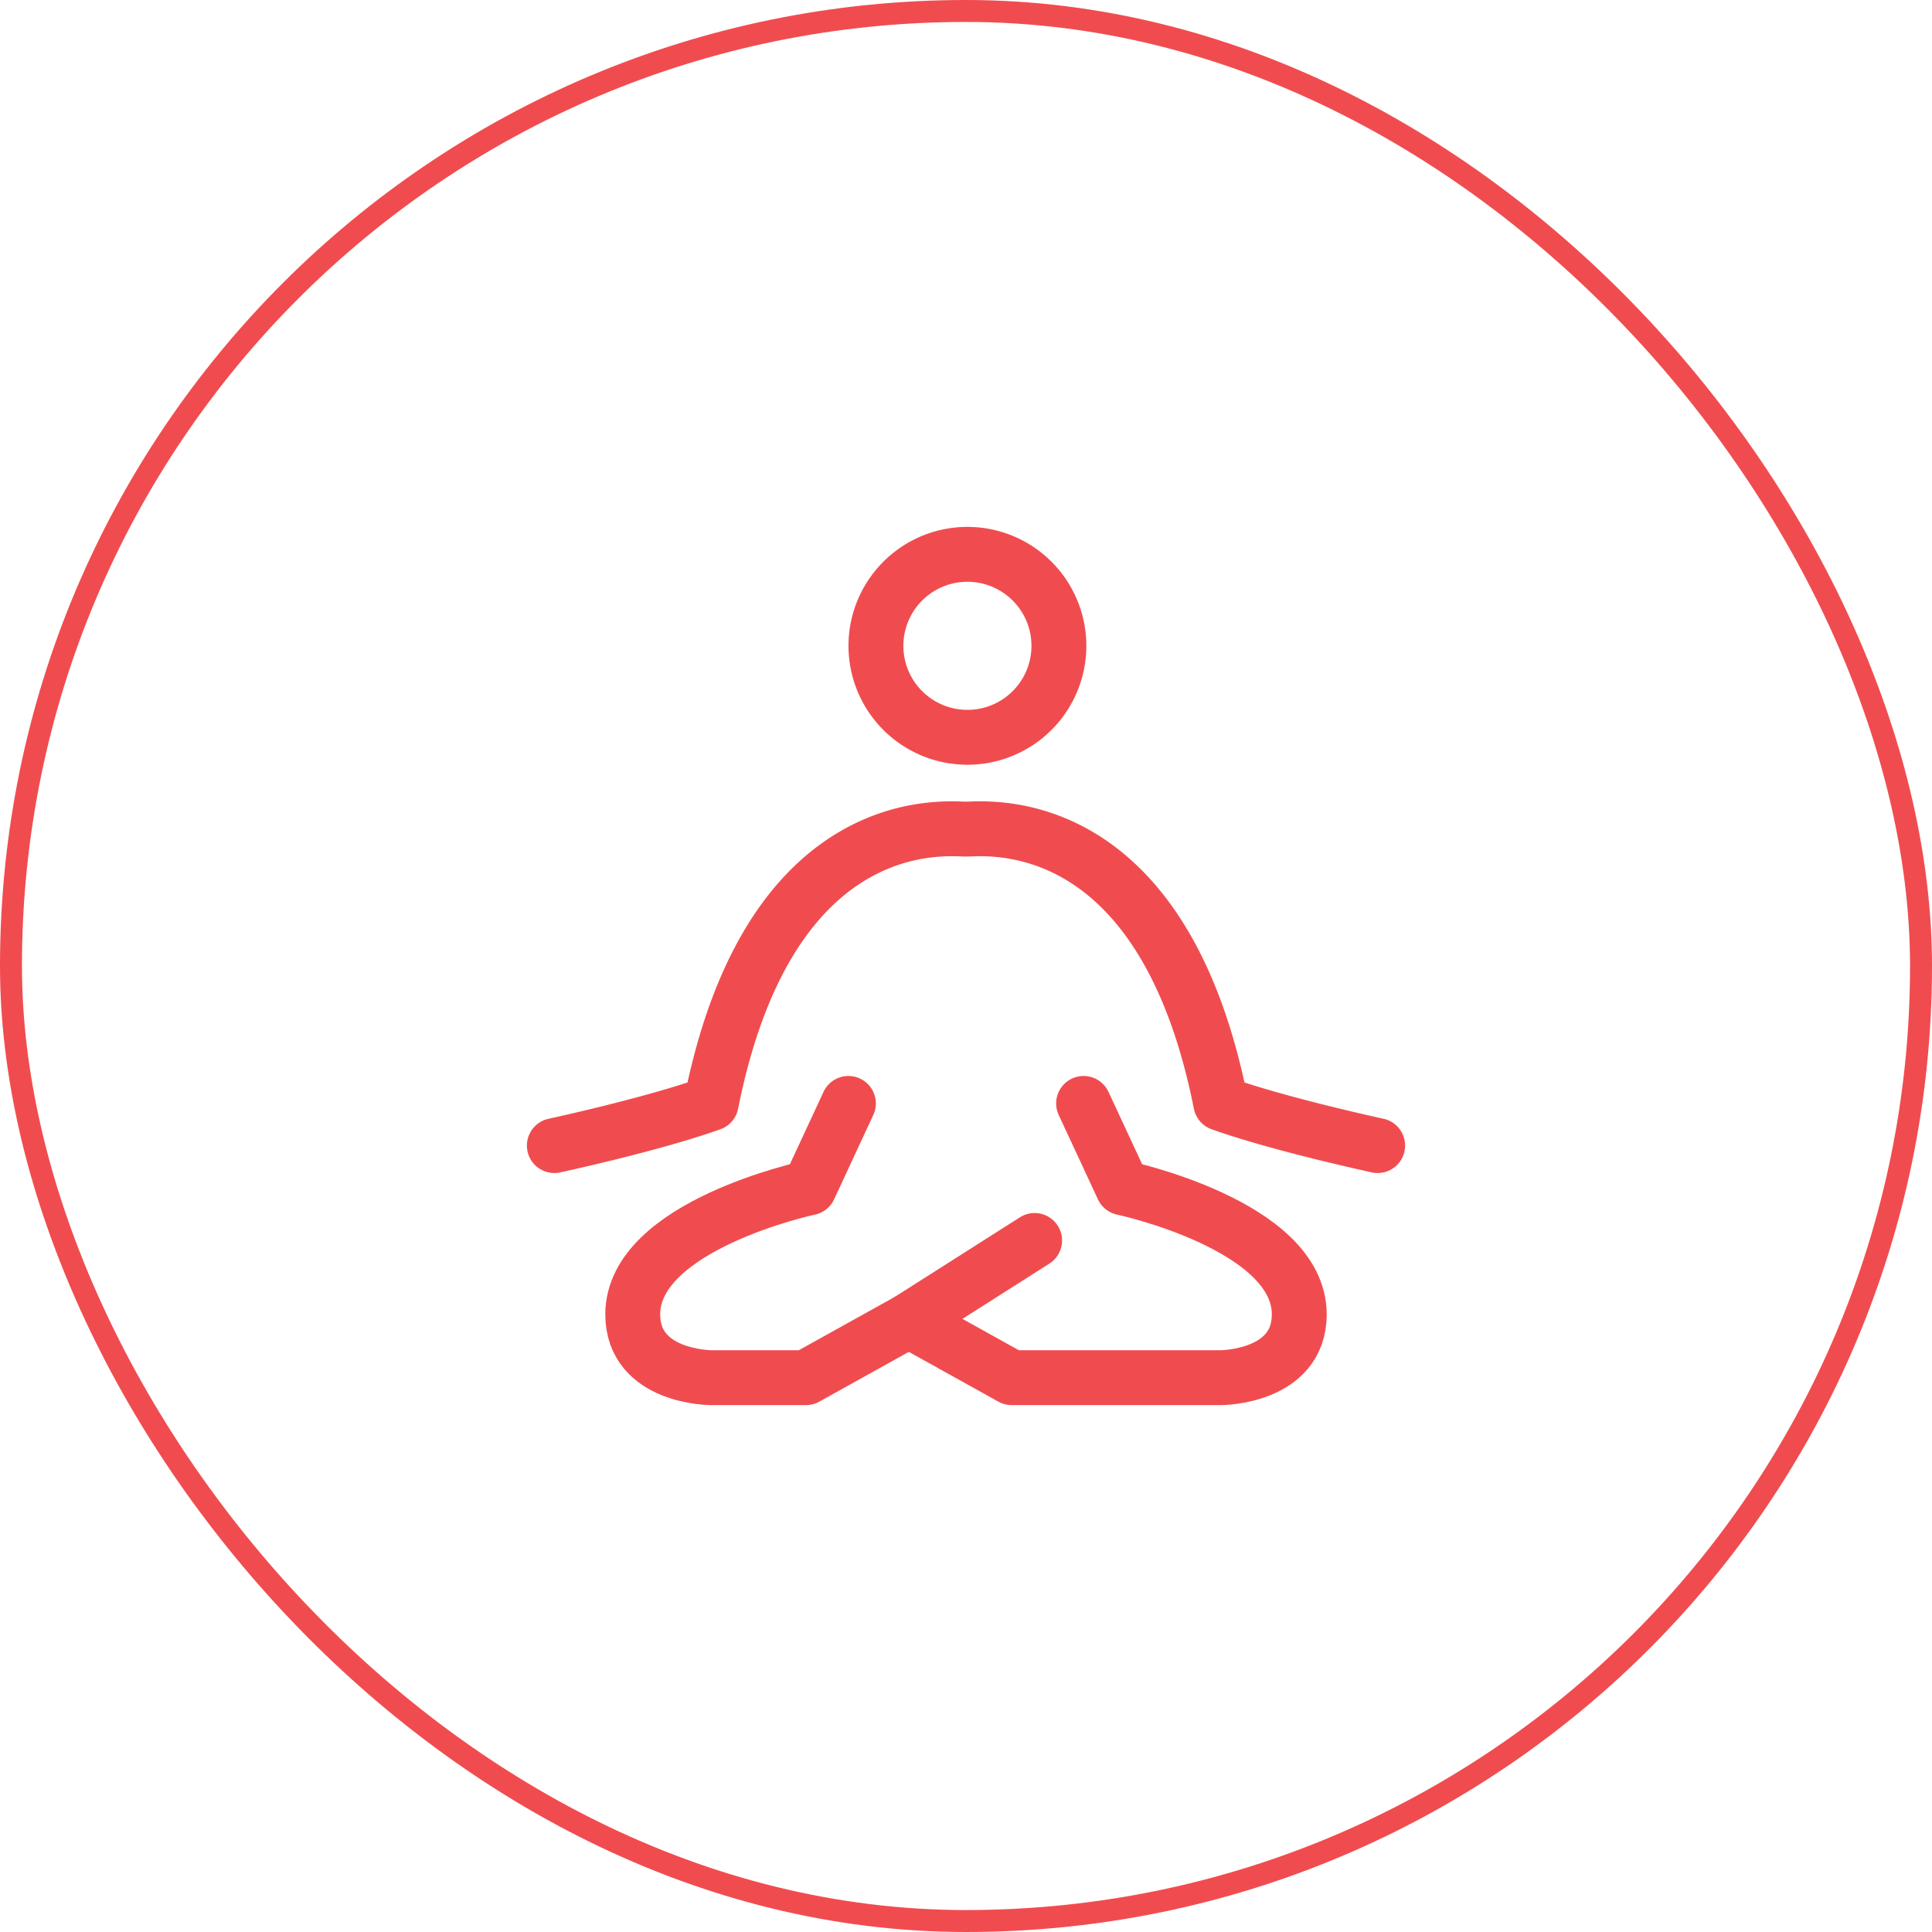
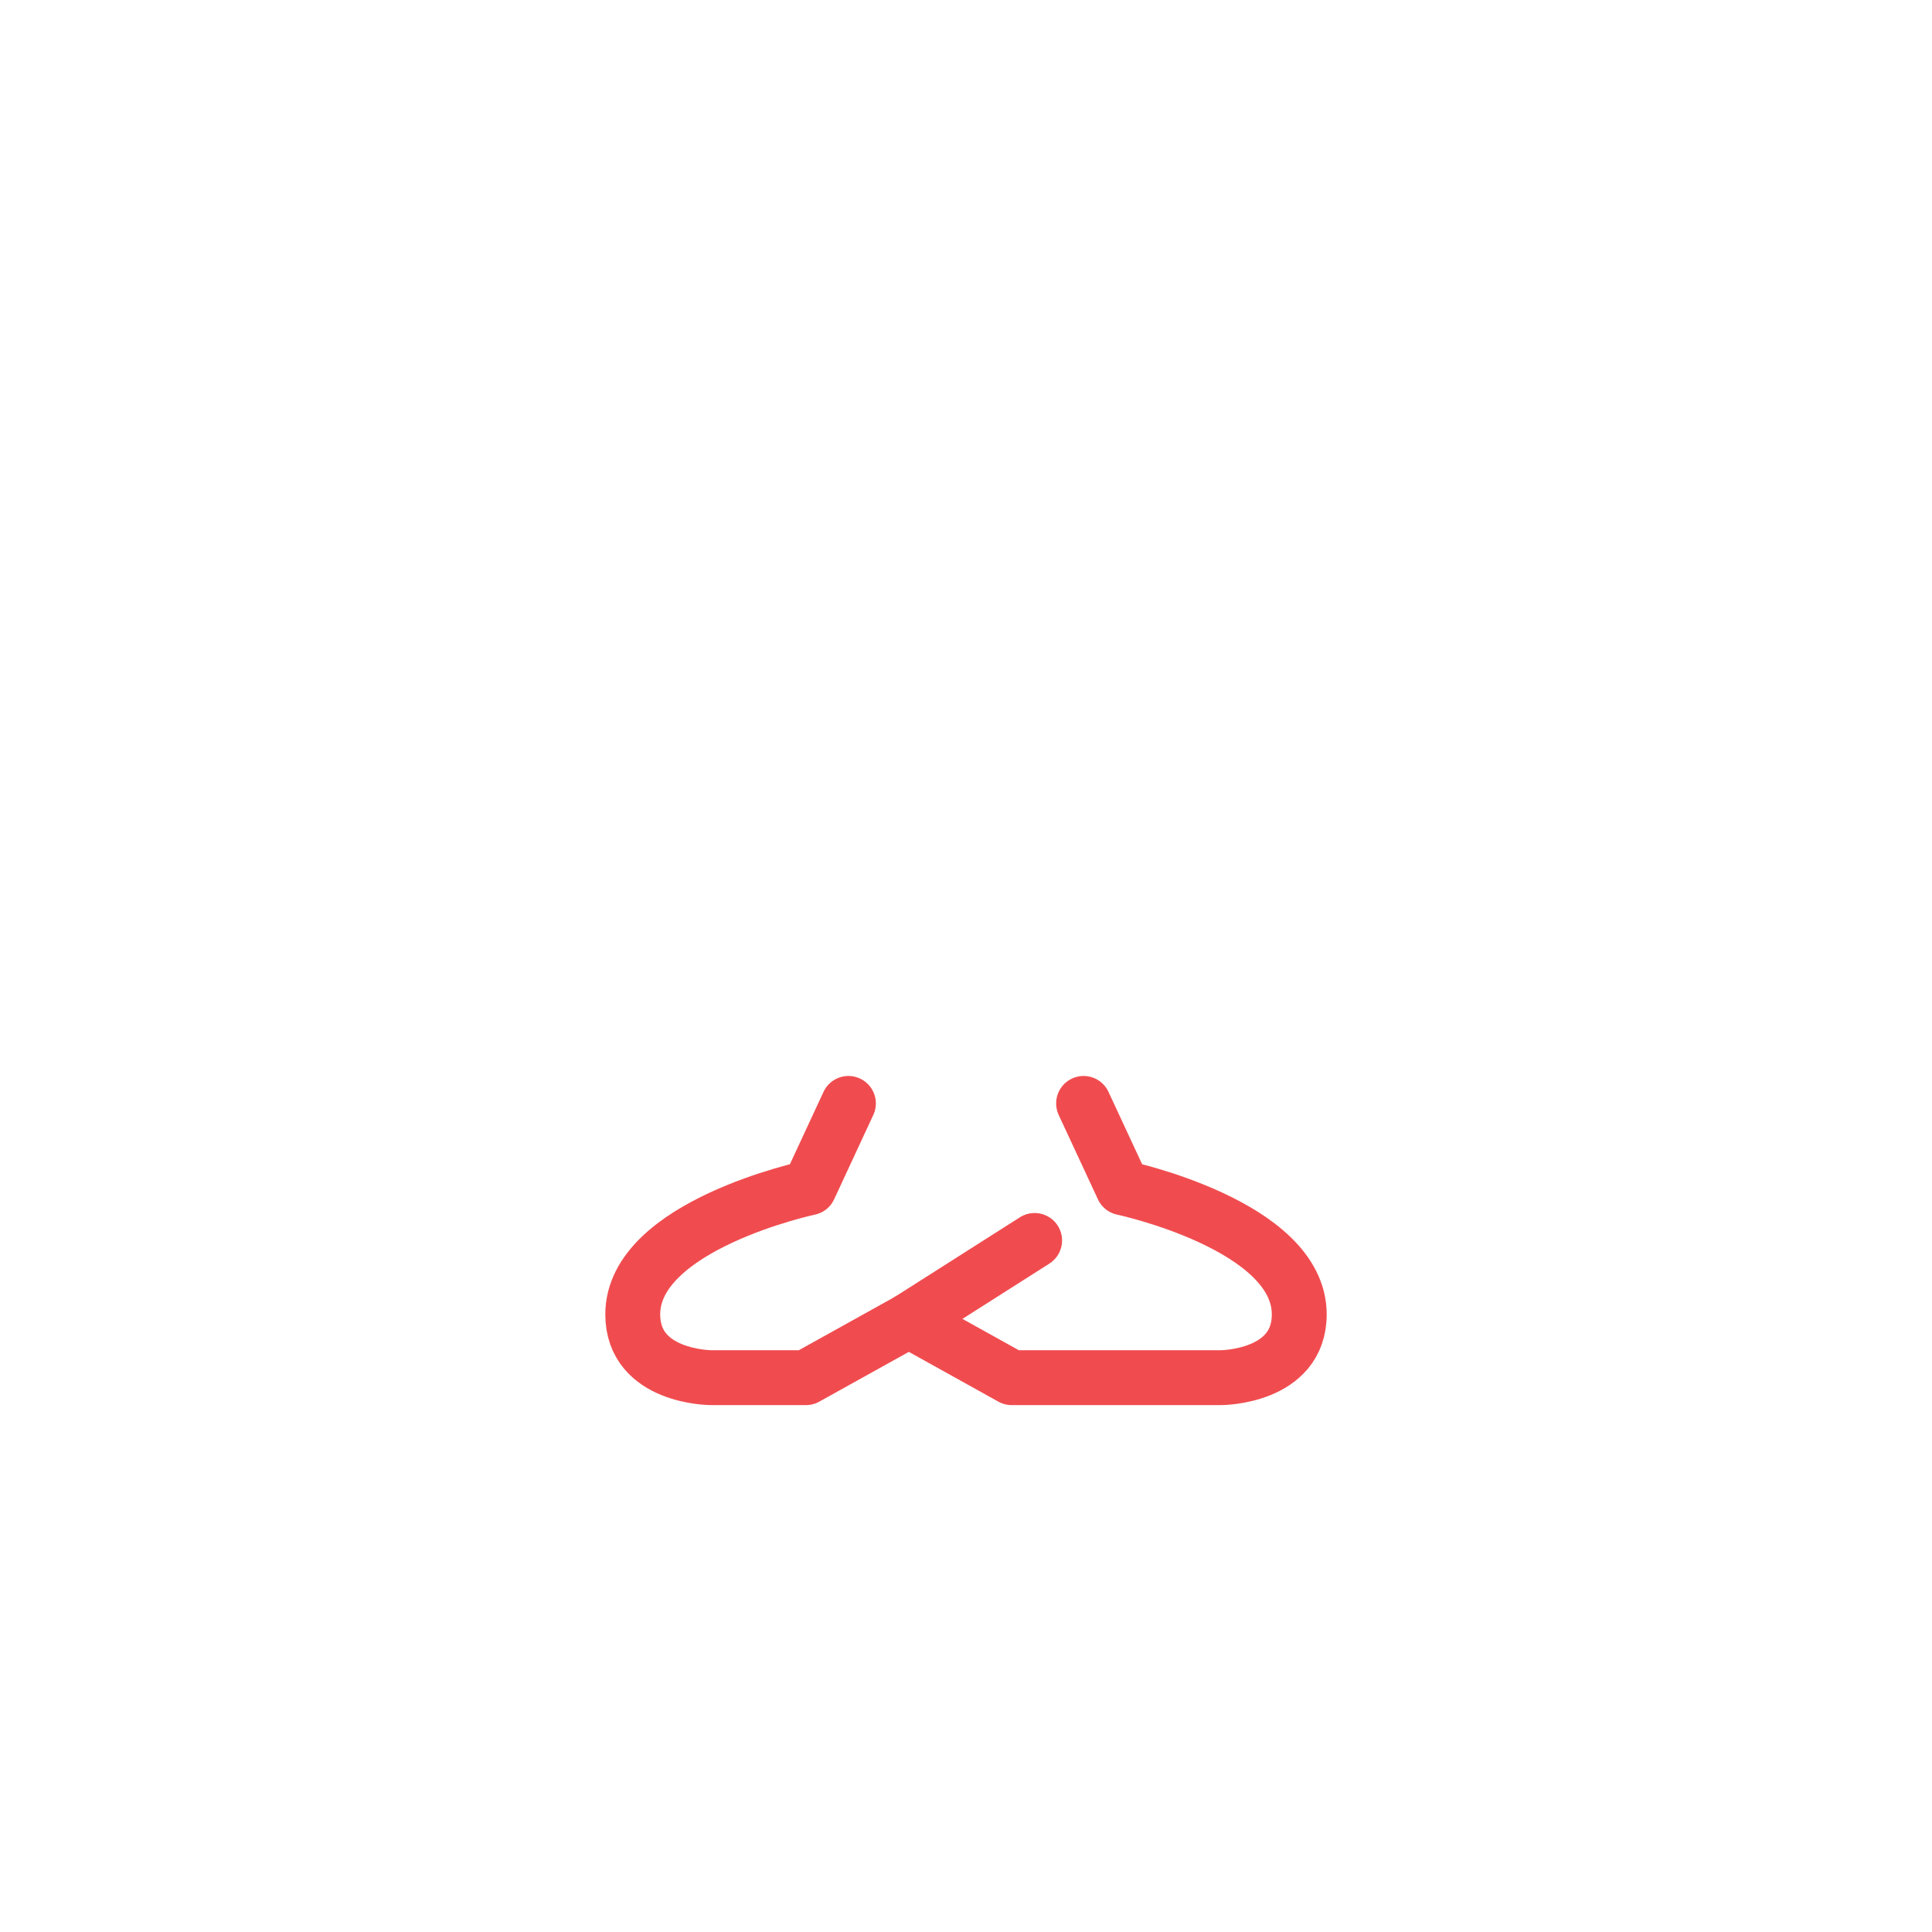
<svg xmlns="http://www.w3.org/2000/svg" width="88" height="88" fill="none" viewBox="0 0 88 88">
-   <rect width="87" height="87" x=".5" y=".5" stroke="#F04C4F" rx="43.5" />
  <path stroke="#F04C4F" stroke-linecap="round" stroke-linejoin="round" stroke-width="2.5" d="m49.356 50.259 1.787 3.843s8.036 1.707 8.036 5.765c0 2.884-3.575 2.884-3.575 2.884h-9.521l-4.687-2.605" />
  <path stroke="#F04C4F" stroke-linecap="round" stroke-linejoin="round" stroke-width="2.5" d="m38.644 50.259-1.785 3.843s-8.038 1.707-8.038 5.765c0 2.884 3.575 2.884 3.575 2.884h4.313l4.687-2.605 5.73-3.645" />
-   <path stroke="#F04C4F" stroke-linecap="round" stroke-linejoin="round" stroke-width="2.5" d="M25.25 52.18s4.465-.961 7.144-1.922C35.07 36.804 43.104 37.765 44 37.765c.894 0 8.93-.96 11.606 12.493 2.68.959 7.144 1.921 7.144 1.921M44 33.583a4.167 4.167 0 1 0 0-8.333 4.167 4.167 0 0 0 0 8.333" />
</svg>